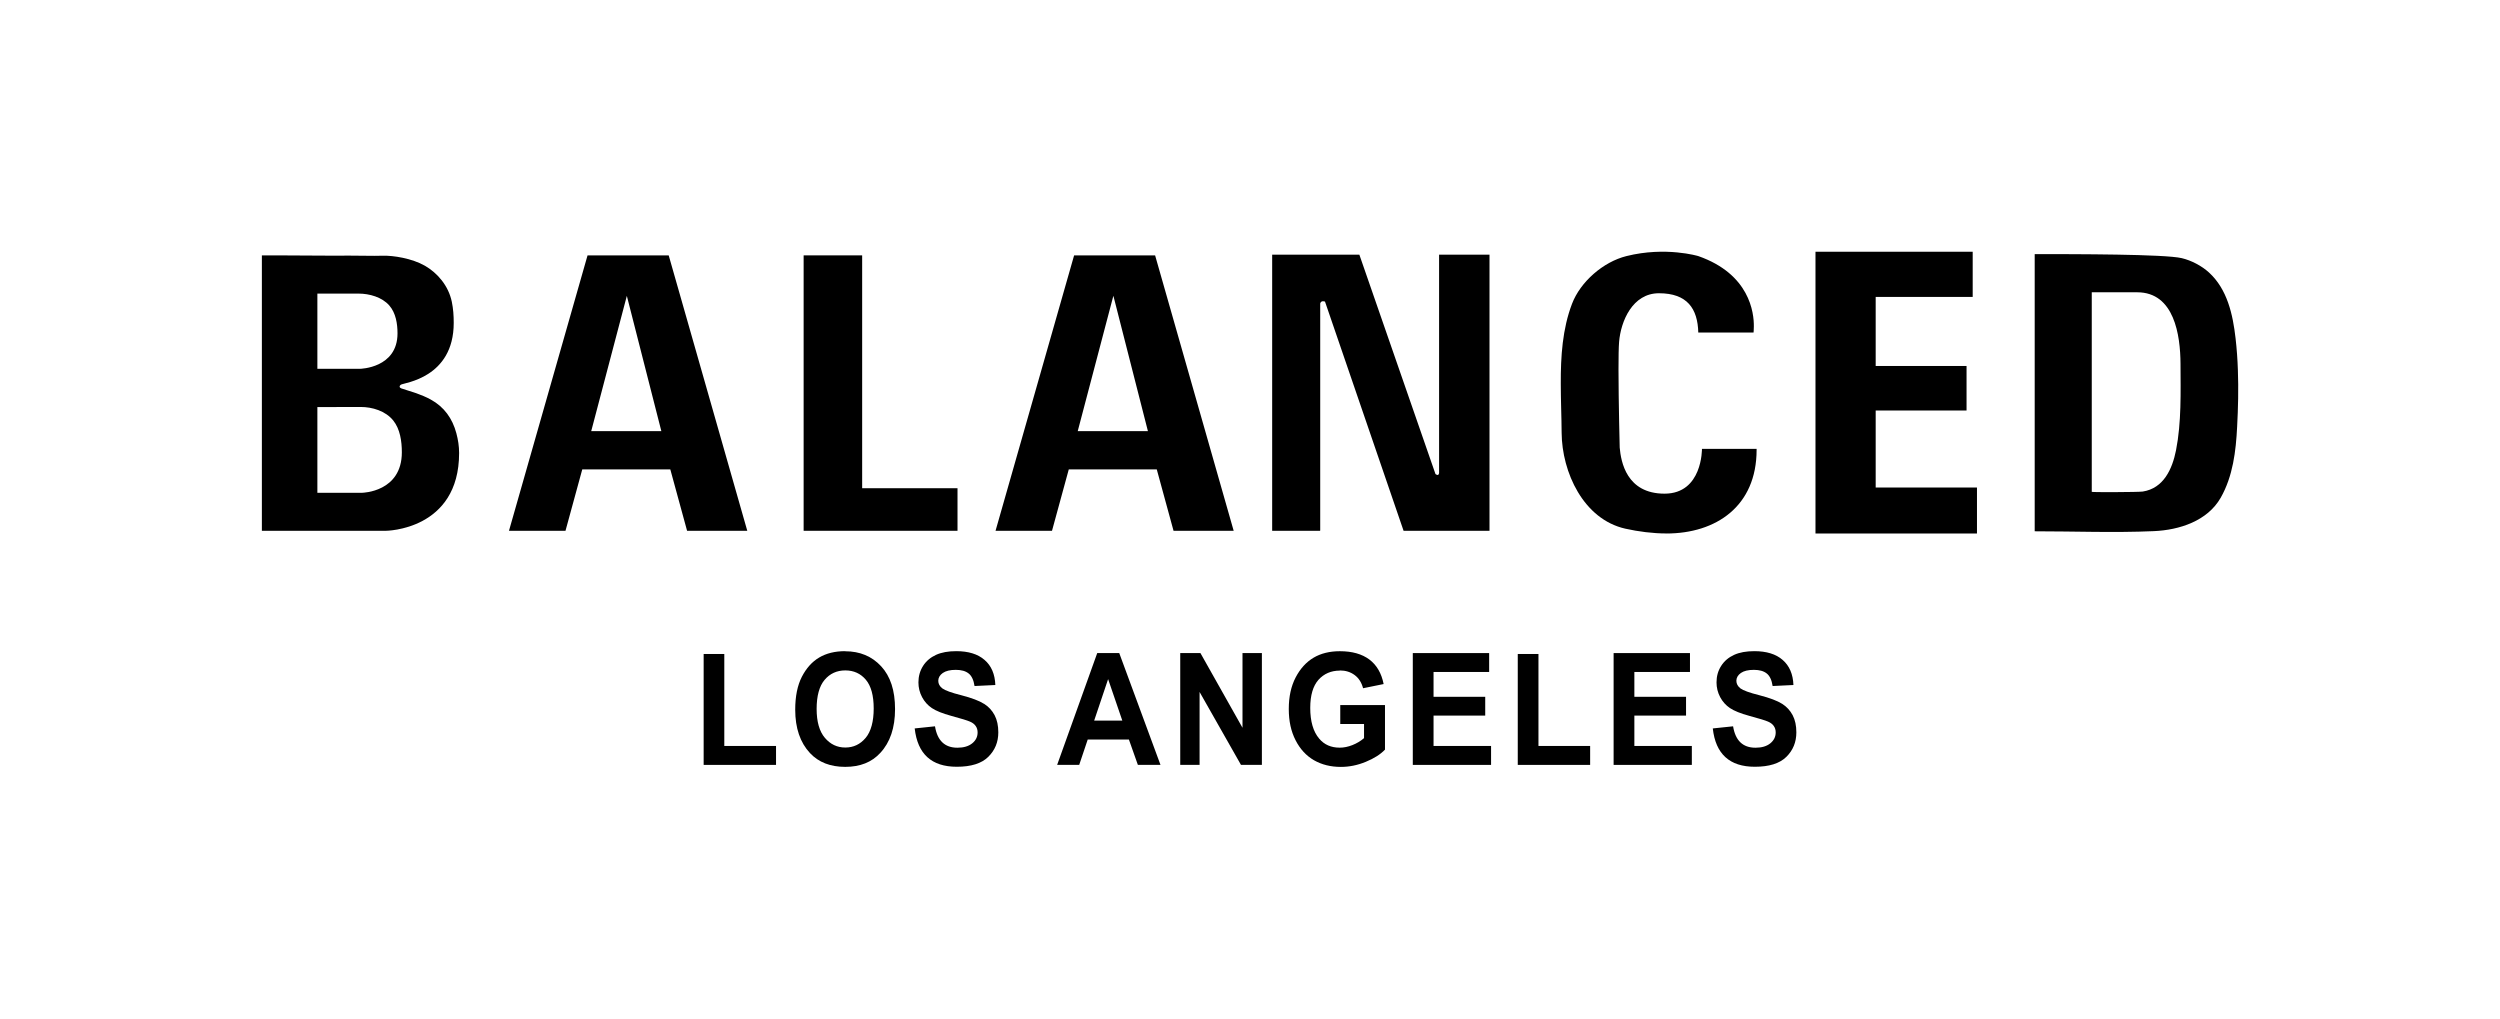
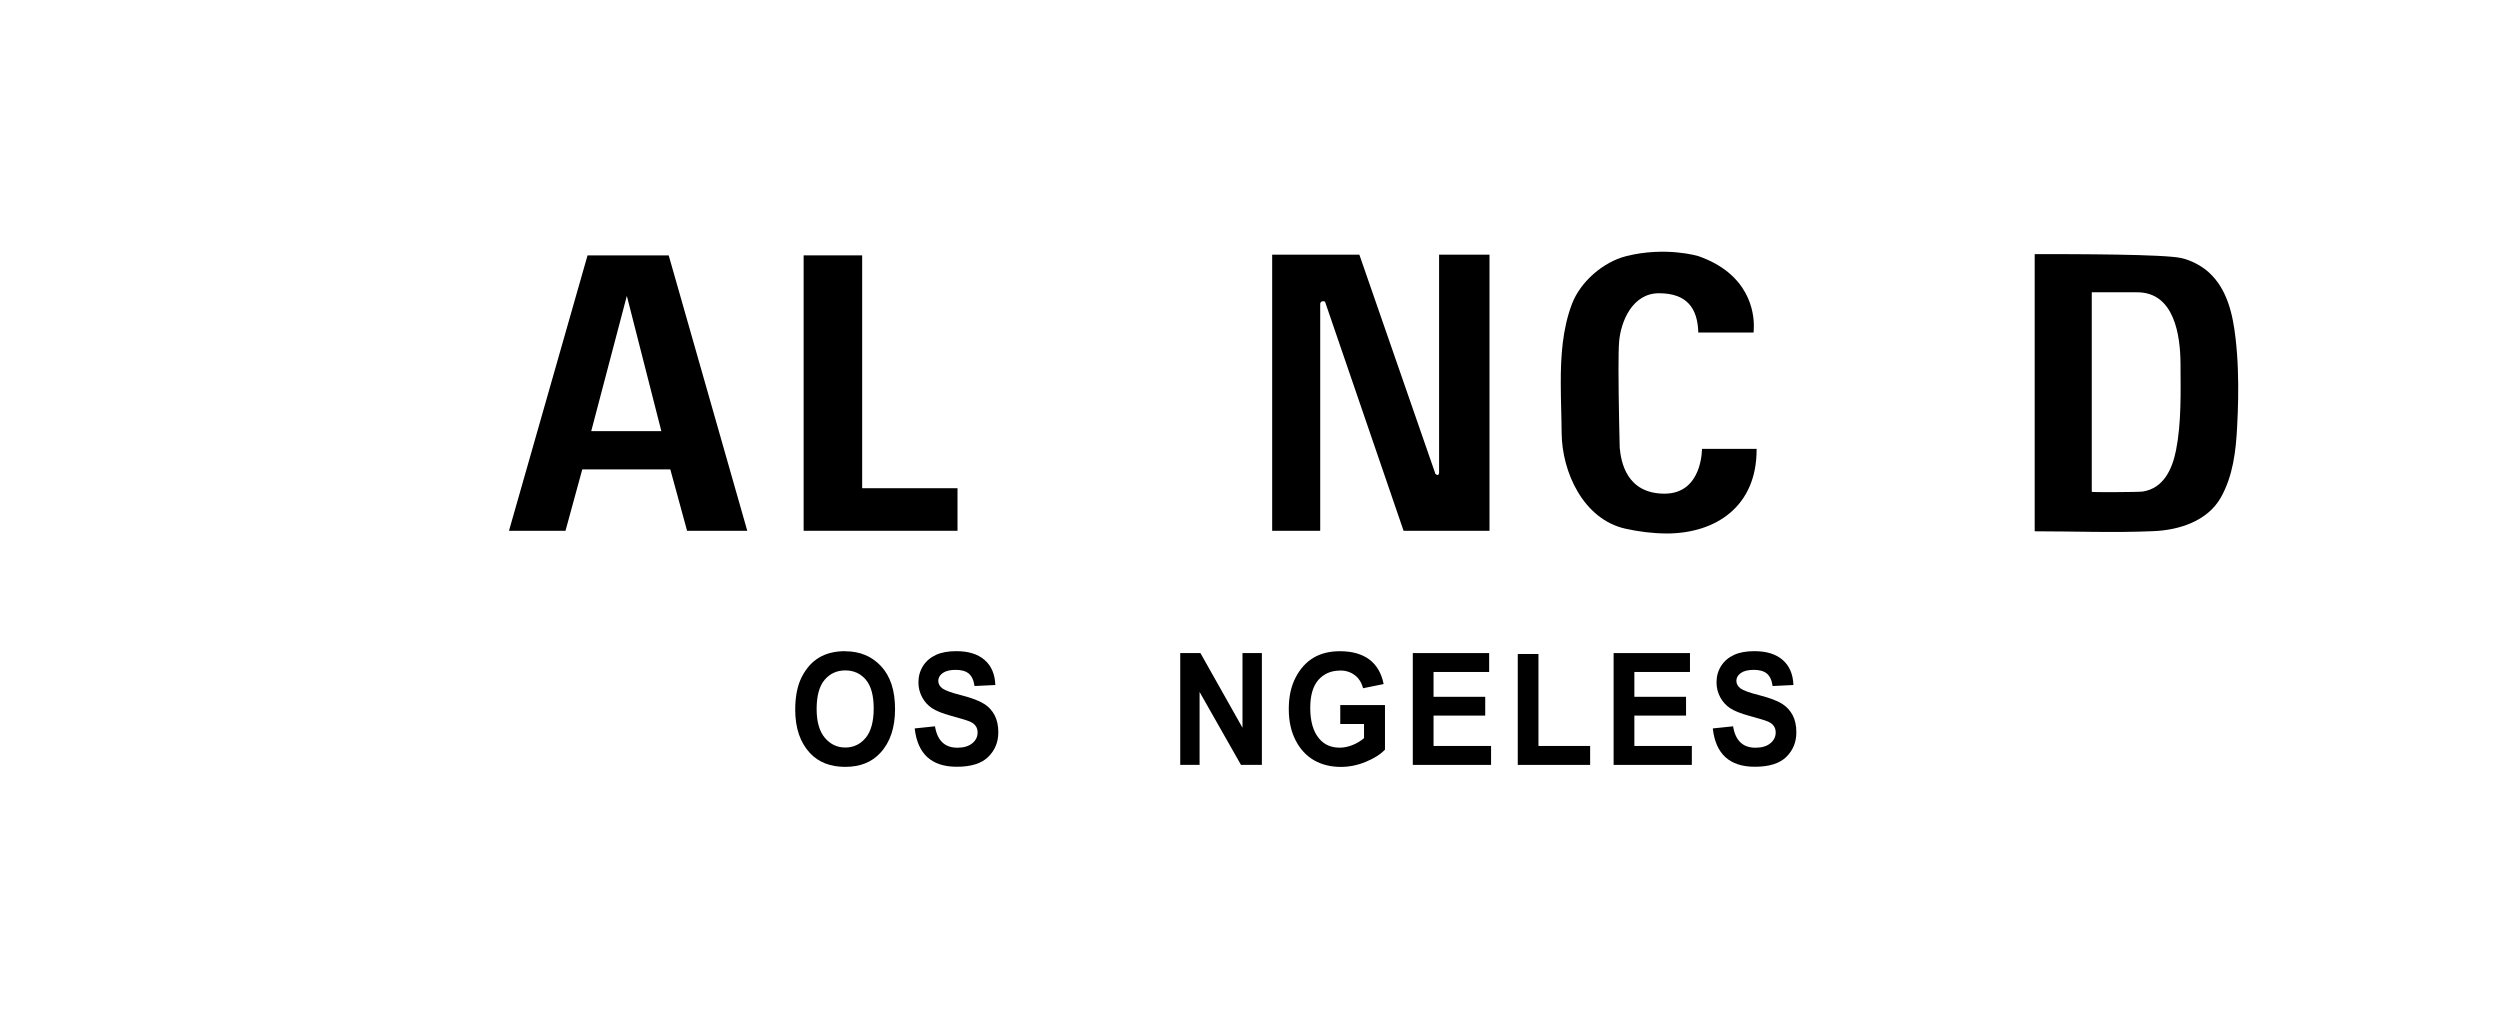
<svg xmlns="http://www.w3.org/2000/svg" id="Layer_2" viewBox="0 0 496.34 202.21">
  <defs>
    <style>.cls-1,.cls-2{stroke-width:0px;}.cls-2{fill:none;}</style>
  </defs>
  <g id="Layer_2-2">
    <rect class="cls-2" width="496.34" height="202.21" />
-     <path class="cls-1" d="m85.51,79.32c-.92-.51-1.9-.9-2.89-1.26-.55-.2-2.47-.77-2.95-.95-.37-.13-.47-.46-.07-.74.58-.39,10.48-1.3,10.48-12.27,0-1.42-.09-2.79-.38-4.19-.67-3.2-2.86-5.73-5.36-7.16-2.56-1.46-6.28-2.05-8.4-1.98-2.18.07-4.36-.04-6.54-.02-4.87.04-9.73-.05-14.59-.05-.15,0-2.82,0-2.82,0v54.68h24.62s14.54-.08,14.54-15.44c0-1.34-.2-2.63-.55-3.94-.78-2.91-2.41-5.22-5.09-6.68Zm-22.5-21.03h8.17c2.15,0,4.65.69,6.11,2.36,1.3,1.49,1.63,3.63,1.63,5.54,0,6.91-7.43,7.03-7.43,7.03h-8.48v-14.93Zm8.93,39.55h-8.93v-17.02l8.61-.02c2.27,0,4.91.77,6.45,2.68,1.37,1.7,1.71,4.14,1.71,6.32,0,7.89-7.83,8.03-7.83,8.03Z" />
    <path class="cls-1" d="m132.74,50.7h-16.09l-15.6,54.68h11.22l3.33-12.19h17.48l3.33,12.19h11.95l-15.6-54.68Zm-15.36,34.89l7.07-26.85,6.85,26.85h-13.92Z" />
-     <path class="cls-1" d="m229.66,93.19l3.33,12.19h11.94l-15.6-54.68h-16.08l-15.6,54.68h11.21l3.33-12.19h17.47Zm-8.61-34.45l6.85,26.85h-13.93l7.07-26.85Z" />
    <polygon class="cls-1" points="159.55 50.7 159.55 105.38 190.1 105.38 190.1 96.93 171.17 96.93 171.17 50.7 159.55 50.7" />
    <path class="cls-1" d="m262.11,105.24v-44.99c.18-.69.95-.37.95-.37l15.6,45.5h17.06v-54.82h-10.01v43.34c-.09.75-.72.21-.72.21l-15.11-43.55h-17.31v54.82h9.53v-.14Z" />
    <path class="cls-1" d="m330.83,105.92c9.87,0,17.92-5.4,17.92-16.62h0c0-.06,0-.12,0-.19h-10.85s.12,8.9-7.43,8.9-8.65-6.34-8.9-9.14c0,0-.23-8.98-.24-15.45,0-2.45.03-4.52.12-5.57.34-4.05,2.64-9.63,7.91-9.63,5.62,0,7.69,3.05,7.81,7.8h10.97s.06-.45.06-1.19c.04-2.74-.82-10.42-11.03-13.99,0,0-6.46-1.95-14.26,0-4.61,1.15-9.14,5.09-10.81,9.48-1.9,4.99-2.25,10.43-2.23,15.85,0,3.28.15,6.57.17,9.74.05,7.82,4.32,17.18,12.65,19.05,2.59.58,5.49.95,8.14.95Z" />
-     <polygon class="cls-1" points="372.39 81.5 390.43 81.5 390.43 81.31 390.43 72.85 390.43 72.66 372.39 72.66 372.39 58.95 391.65 58.95 391.65 58.76 391.65 50.16 391.65 49.98 360.44 49.98 360.44 50.16 360.44 105.73 360.44 105.92 392.5 105.92 392.5 105.73 392.5 96.98 392.5 96.79 372.39 96.79 372.39 81.5" />
    <path class="cls-1" d="m427.61,105.45c5.08-.22,10.64-2.01,13.28-6.63,2.43-4.27,3.02-9.26,3.26-14.08.2-3.76.29-7.52.15-11.27-.07-2.11-.22-4.21-.46-6.31-.54-4.72-1.63-9.73-5.29-13.07-1.45-1.32-3.49-2.39-5.4-2.84-3.35-.8-21.32-.8-29.19-.8v55.03c7.87,0,15.8.32,23.65-.03Zm-12.32-7.81v-39.61h9.02c7.37,0,8.57,8.51,8.6,14.19.02,5.62.2,11.63-.89,17.17-.74,3.73-2.46,7.55-6.6,8.2-.82.13-10.13.16-10.13.06Z" />
-     <polygon class="cls-1" points="143.8 129.84 139.7 129.84 139.7 151.86 154.07 151.86 154.07 148.1 143.8 148.1 143.8 129.84" />
    <path class="cls-1" d="m167.79,129.28c-2.02,0-3.73.42-5.15,1.26-1.42.84-2.56,2.12-3.44,3.82-.88,1.72-1.32,3.9-1.32,6.54,0,3.65.98,6.52,2.93,8.61,1.71,1.83,4.04,2.74,7,2.74s5.26-.92,6.96-2.77c1.95-2.09,2.93-4.99,2.93-8.7s-.92-6.51-2.76-8.5c-1.84-1.99-4.22-2.98-7.14-2.98Zm4.06,17.23c-1.07,1.27-2.41,1.9-4.03,1.9s-2.96-.64-4.05-1.92c-1.09-1.28-1.64-3.2-1.64-5.75s.53-4.53,1.59-5.77c1.05-1.24,2.42-1.87,4.1-1.87s3.04.62,4.08,1.85c1.04,1.23,1.56,3.14,1.56,5.71s-.54,4.58-1.6,5.84Z" />
    <path class="cls-1" d="m195.35,139.73c-.92-.59-2.42-1.16-4.49-1.7-1.96-.49-3.21-.95-3.76-1.35-.55-.42-.82-.93-.82-1.52s.3-1.13.9-1.55c.6-.41,1.45-.62,2.57-.62s1.96.24,2.56.72c.6.47.99,1.3,1.17,2.49l4.13-.2c-.08-2.16-.79-3.82-2.14-4.98-1.34-1.17-3.22-1.74-5.62-1.74-1.6,0-2.93.24-4.03.74-1.08.5-1.94,1.22-2.56,2.19-.61.97-.92,2.06-.92,3.27,0,1.04.24,2.01.72,2.92.48.9,1.13,1.63,1.95,2.18.82.55,2.1,1.07,3.86,1.55,1.96.53,3.19.91,3.71,1.14.51.22.89.51,1.13.87.25.35.38.77.38,1.28,0,.86-.35,1.58-1.07,2.16-.72.58-1.7.87-2.94.87-2.51,0-3.99-1.42-4.45-4.25l-4.03.42c.57,5.08,3.35,7.61,8.36,7.61,2.83,0,4.91-.65,6.24-1.96,1.33-1.31,2-2.93,2-4.87,0-1.33-.24-2.46-.73-3.4-.49-.93-1.19-1.7-2.11-2.28Z" />
-     <path class="cls-1" d="m225.93,151.86h4.47l-8.19-22.2h-4.37l-7.96,22.2h4.38l1.69-5.03h8.18l1.78,5.03Zm-8.7-8.79l2.77-8.24,2.82,8.24h-5.59Z" />
    <polygon class="cls-1" points="238.33 129.66 234.32 129.66 234.32 151.86 238.16 151.86 238.16 137.38 246.38 151.86 250.53 151.86 250.53 129.66 246.68 129.66 246.68 144.49 238.33 129.66" />
    <path class="cls-1" d="m266.01,133.11c1.13,0,2.11.3,2.93.91.82.6,1.38,1.48,1.68,2.62l4.08-.83c-.42-2.14-1.37-3.77-2.83-4.87-1.47-1.1-3.42-1.65-5.86-1.65-2.02,0-3.77.43-5.22,1.29-1.45.86-2.64,2.16-3.55,3.9-.91,1.74-1.37,3.82-1.37,6.27s.45,4.46,1.35,6.22c.9,1.76,2.12,3.08,3.66,3.97,1.54.88,3.32,1.32,5.33,1.32,1.65,0,3.31-.33,4.95-1.01,1.65-.68,2.91-1.48,3.81-2.42v-8.85h-8.88v3.76h4.72v2.81c-.68.58-1.45,1.04-2.31,1.38-.87.34-1.7.51-2.51.51-1.72,0-3.08-.59-4.09-1.8-1.18-1.39-1.77-3.43-1.77-6.1,0-2.49.55-4.34,1.63-5.57,1.09-1.21,2.51-1.83,4.26-1.83Z" />
    <polygon class="cls-1" points="284.61 142.07 294.87 142.07 294.87 138.34 284.61 138.34 284.61 133.41 295.65 133.41 295.65 129.66 280.49 129.66 280.49 151.86 296.03 151.86 296.03 148.1 284.61 148.1 284.61 142.07" />
    <polygon class="cls-1" points="305.44 129.84 301.33 129.84 301.33 151.86 315.7 151.86 315.7 148.1 305.44 148.1 305.44 129.84" />
    <polygon class="cls-1" points="324.48 142.07 334.74 142.07 334.74 138.34 324.48 138.34 324.48 133.41 335.52 133.41 335.52 129.66 320.36 129.66 320.36 151.86 335.89 151.86 335.89 148.1 324.48 148.1 324.48 142.07" />
    <path class="cls-1" d="m353.81,139.73c-.93-.59-2.42-1.16-4.5-1.7-1.96-.49-3.21-.95-3.76-1.35-.54-.42-.82-.93-.82-1.52s.3-1.13.9-1.55c.59-.41,1.45-.62,2.57-.62s1.96.24,2.56.72c.6.47.99,1.3,1.17,2.49l4.13-.2c-.08-2.16-.8-3.82-2.14-4.98-1.34-1.17-3.22-1.74-5.62-1.74-1.6,0-2.94.24-4.03.74-1.09.5-1.94,1.22-2.56,2.19-.62.97-.92,2.06-.92,3.27,0,1.04.24,2.01.72,2.92.48.9,1.13,1.63,1.95,2.18.82.55,2.1,1.07,3.86,1.55,1.96.53,3.2.91,3.71,1.14.51.22.89.51,1.13.87.25.35.38.77.38,1.28,0,.86-.36,1.58-1.07,2.16-.72.58-1.7.87-2.94.87-2.52,0-3.99-1.42-4.45-4.25l-4.03.42c.56,5.08,3.35,7.61,8.35,7.61,2.84,0,4.91-.65,6.25-1.96,1.33-1.31,1.99-2.93,1.99-4.87,0-1.33-.24-2.46-.73-3.4-.49-.93-1.19-1.7-2.11-2.28Z" />
  </g>
</svg>